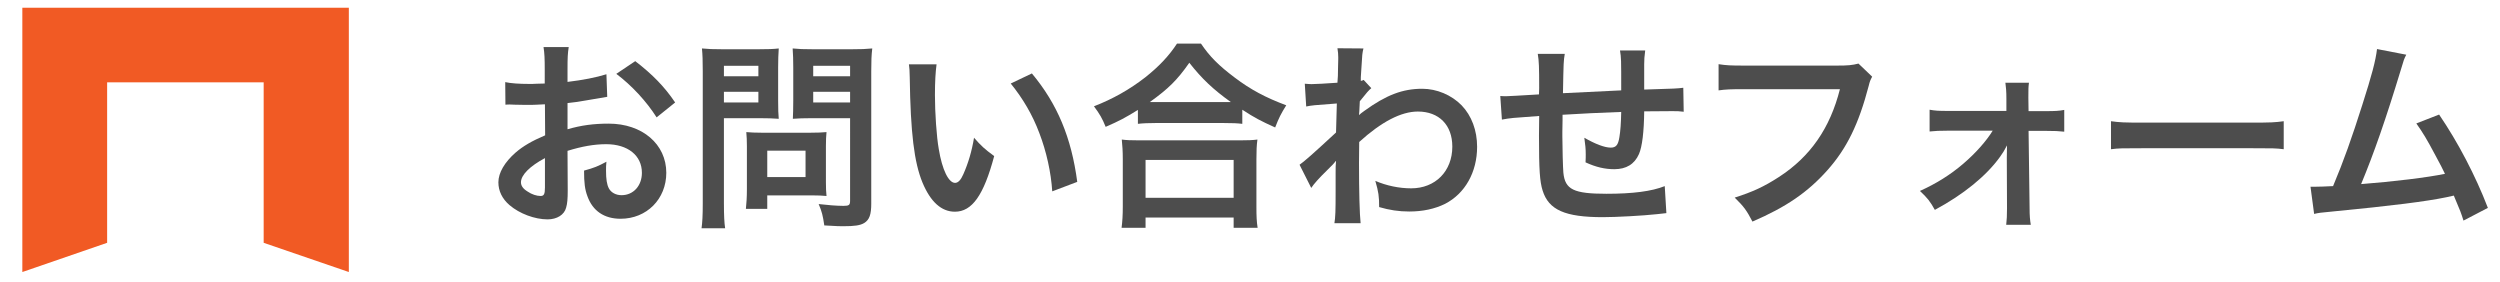
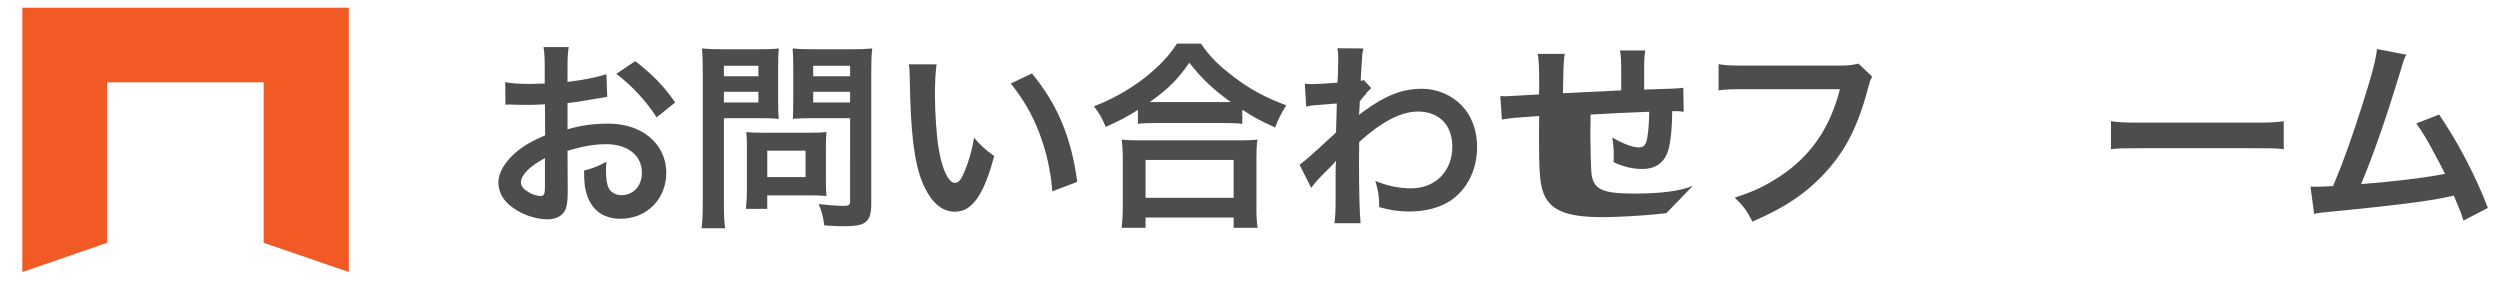
<svg xmlns="http://www.w3.org/2000/svg" version="1.1" id="レイヤー_1" x="0px" y="0px" width="322.5px" height="36.363px" viewBox="0 0 322.5 36.363" enable-background="new 0 0 322.5 36.363" xml:space="preserve">
  <g>
    <g>
      <polygon fill="#F15A24" points="26.186,1 21.695,1 2.881,1 2.881,35.092 13.82,31.322 13.82,10.619 22.943,10.619 24.939,10.619     34.013,10.619 34.013,31.322 45,35.092 45,1   " />
    </g>
    <g>
      <g>
        <path fill="#4D4D4D" d="M73.236,24.581c0,1.065-0.052,1.69-0.208,2.21c-0.234,0.91-1.17,1.508-2.393,1.508     c-1.638,0-3.614-0.728-4.914-1.846c-0.936-0.807-1.43-1.82-1.43-2.938c0-1.222,0.806-2.6,2.236-3.848     c0.936-0.806,2.08-1.482,3.796-2.21l-0.026-4.004c-0.208,0-0.208,0-1.066,0.052c-0.39,0.026-0.754,0.026-1.404,0.026     c-0.39,0-1.118-0.026-1.43-0.026c-0.338-0.026-0.572-0.026-0.65-0.026c-0.104,0-0.312,0-0.546,0.026l-0.026-2.912     c0.728,0.156,1.768,0.234,3.146,0.234c0.26,0,0.546,0,0.91-0.026c0.624-0.026,0.754-0.026,1.04-0.026V9.058     c0-1.482-0.026-2.158-0.156-2.99h3.25C73.236,6.9,73.21,7.446,73.21,8.902v1.664c1.95-0.234,3.692-0.572,5.019-0.988l0.104,2.912     c-0.468,0.078-0.962,0.156-2.756,0.468c-0.858,0.156-1.378,0.234-2.366,0.338v3.38c1.768-0.52,3.406-0.728,5.304-0.728     c4.342,0,7.437,2.652,7.437,6.344c0,3.38-2.522,5.928-5.903,5.928c-2.106,0-3.588-1.014-4.264-2.886     c-0.338-0.884-0.442-1.742-0.442-3.328c1.326-0.364,1.768-0.546,2.886-1.144c-0.052,0.494-0.052,0.728-0.052,1.144     c0,1.092,0.104,1.794,0.364,2.288c0.286,0.546,0.91,0.884,1.638,0.884c1.534,0,2.626-1.222,2.626-2.886     c0-2.236-1.82-3.692-4.603-3.692c-1.56,0-3.146,0.286-4.992,0.858L73.236,24.581z M70.298,20.394     c-1.95,1.04-3.094,2.185-3.094,3.12c0,0.442,0.26,0.832,0.858,1.196c0.52,0.364,1.17,0.572,1.664,0.572     c0.442,0,0.572-0.234,0.572-1.092V20.394z M84.703,15.142c-1.301-2.054-3.199-4.108-5.201-5.616l2.444-1.638     c2.262,1.742,3.771,3.302,5.148,5.331L84.703,15.142z" />
        <path fill="#4D4D4D" d="M93.386,26.245c0,1.56,0.052,2.522,0.156,3.198H90.5c0.104-0.78,0.156-1.612,0.156-3.225V9.188     c0-1.378-0.026-2.106-0.104-2.938c0.806,0.078,1.404,0.104,2.652,0.104h4.603c1.352,0,1.949-0.026,2.651-0.104     c-0.052,0.832-0.078,1.43-0.078,2.444v4.29c0,1.17,0.026,1.768,0.078,2.34c-0.624-0.052-1.534-0.078-2.392-0.078h-4.681V26.245z      M93.386,9.838h4.446V8.486h-4.446V9.838z M93.386,13.219h4.446V11.84h-4.446V13.219z M106.543,23.514     c0,0.755,0.025,1.274,0.077,1.769c-0.546-0.053-1.092-0.078-1.846-0.078h-5.798v1.742H96.22c0.078-0.729,0.13-1.534,0.13-2.522     v-5.563c0-0.703-0.025-1.274-0.078-1.821c0.572,0.052,1.17,0.078,1.925,0.078h6.422c0.806,0,1.456-0.026,2.002-0.078     c-0.052,0.52-0.077,1.04-0.077,1.794V23.514z M98.977,22.839h4.939v-3.406h-4.939V22.839z M112.393,26.245     c0,1.43-0.234,2.106-0.91,2.522c-0.52,0.312-1.222,0.416-2.73,0.416c-0.416,0-0.701,0-2.418-0.104     c-0.182-1.248-0.312-1.794-0.728-2.756c1.092,0.13,2.34,0.233,3.198,0.233c0.728,0,0.857-0.104,0.857-0.676V15.246h-5.018     c-0.858,0-1.795,0.026-2.366,0.078c0.026-0.702,0.052-1.222,0.052-2.34v-4.29c0-0.988-0.025-1.69-0.078-2.444     c0.78,0.078,1.353,0.104,2.652,0.104h4.94c1.248,0,1.872-0.026,2.678-0.104c-0.104,0.858-0.13,1.638-0.13,2.912V26.245z      M104.904,9.838h4.758V8.486h-4.758V9.838z M104.904,13.219h4.758V11.84h-4.758V13.219z" />
        <path fill="#4D4D4D" d="M120.816,8.304c-0.131,0.962-0.209,2.236-0.209,3.952c0,2.262,0.209,5.382,0.494,6.968     c0.442,2.704,1.274,4.368,2.106,4.368c0.39,0,0.754-0.39,1.065-1.118c0.625-1.404,1.093-2.964,1.379-4.706     c0.91,1.04,1.326,1.431,2.6,2.366c-1.352,5.07-2.859,7.176-5.07,7.176c-1.742,0-3.146-1.273-4.186-3.77     c-1.066-2.6-1.534-6.37-1.639-13.573c-0.025-0.91-0.025-1.092-0.104-1.664H120.816z M133.114,9.474     c3.276,3.926,5.097,8.268,5.851,13.988l-3.225,1.223c-0.156-2.445-0.754-5.148-1.664-7.515c-0.884-2.366-2.132-4.473-3.691-6.396     L133.114,9.474z" />
        <path fill="#4D4D4D" d="M146.79,14.18c-1.69,1.04-2.366,1.404-4.16,2.184c-0.442-1.092-0.754-1.638-1.509-2.652     c2.419-0.936,4.629-2.184,6.631-3.744c1.794-1.43,3.016-2.73,4.082-4.342h3.094c1.119,1.664,2.289,2.834,4.369,4.395     c2.027,1.534,3.978,2.574,6.63,3.562c-0.677,1.092-0.937,1.586-1.431,2.86c-1.846-0.832-2.651-1.248-4.238-2.288v1.82     c-0.649-0.078-1.299-0.104-2.34-0.104h-8.893c-0.832,0-1.56,0.026-2.235,0.104V14.18z M144.684,29.39     c0.104-0.832,0.156-1.611,0.156-2.756v-6.059c0-1.065-0.052-1.819-0.13-2.573c0.571,0.078,1.196,0.104,2.235,0.104h13.001     c1.04,0,1.664-0.026,2.263-0.104c-0.104,0.728-0.131,1.456-0.131,2.573v6.085c0,1.196,0.026,1.924,0.156,2.729h-3.094v-1.326     h-11.363v1.326H144.684z M147.777,25.517h11.363v-4.889h-11.363V25.517z M157.893,13.166c0.312,0,0.416,0,0.884,0     c-2.288-1.638-3.718-2.99-5.356-5.07c-1.56,2.236-2.704,3.354-5.096,5.07c0.312,0,0.441,0,0.728,0H157.893z" />
        <path fill="#4D4D4D" d="M167.642,21.253c0.599-0.416,1.612-1.3,4.706-4.16c0.053-1.586,0.053-1.612,0.104-3.744     c-3.146,0.234-3.146,0.234-3.952,0.39l-0.182-2.938c0.416,0.026,0.623,0.052,0.857,0.052c0.468,0,1.898-0.078,3.354-0.182     c0.053-0.676,0.078-1.014,0.078-1.95c0-0.494,0.026-0.858,0.026-1.092c0-0.13,0-0.234,0-0.26c0-0.416-0.026-0.624-0.104-1.144     l3.354,0.026c-0.155,0.676-0.155,0.702-0.26,2.496c-0.026,0.494-0.026,0.494-0.078,1.222c0,0.208,0,0.208,0,0.468     c0.183-0.052,0.234-0.052,0.364-0.13l0.988,1.066c-0.364,0.312-0.547,0.52-1.482,1.69c-0.052,1.118-0.078,1.69-0.104,1.768     l0.052-0.026c0.104-0.104,0.286-0.26,0.624-0.494c2.834-2.054,4.939-2.86,7.488-2.86c1.872,0,3.77,0.806,5.07,2.132     c1.3,1.352,2.002,3.25,2.002,5.356c0,3.276-1.561,6.032-4.135,7.358c-1.326,0.65-2.859,0.988-4.628,0.988     c-1.326,0-2.548-0.182-3.874-0.572c0-1.378-0.078-1.95-0.494-3.38c1.456,0.624,3.068,0.962,4.629,0.962     c3.119,0,5.304-2.21,5.304-5.383c0-2.781-1.716-4.523-4.446-4.523c-2.158,0-4.706,1.326-7.566,3.926l-0.025,2.704     c0,3.718,0.078,6.63,0.207,7.774h-3.38c0.13-0.779,0.156-1.534,0.156-4.16v-2.314c0-0.728,0-1.014,0.052-1.533h-0.052     c-0.183,0.26-0.364,0.468-1.144,1.222c-0.937,0.91-1.664,1.716-2.002,2.236L167.642,21.253z" />
-         <path fill="#4D4D4D" d="M214.963,27.493c-0.286,0.026-0.286,0.026-1.17,0.13c-1.898,0.208-5.33,0.391-7.047,0.391     c-4.862,0-6.969-0.937-7.748-3.433c-0.364-1.17-0.469-2.626-0.469-7.099c0-0.39,0-0.494,0.026-2.522     c-3.64,0.26-3.64,0.26-4.81,0.468l-0.209-3.042c0.365,0.026,0.625,0.026,0.755,0.026c0.233,0,1.664-0.078,4.237-0.234     c0.026-0.416,0.026-0.65,0.026-0.806c0-2.756-0.026-3.484-0.182-4.42h3.483c-0.155,0.962-0.155,0.962-0.233,5.07     c3.64-0.182,3.64-0.182,7.515-0.364c0-4.134,0-4.134-0.156-5.148h3.25c-0.104,0.832-0.13,1.144-0.13,1.794v1.638     c0,0.39,0,0.624,0,0.78c0,0.312,0,0.494,0,0.546c0,0.052,0,0.156,0,0.286c4.187-0.13,4.187-0.13,5.044-0.234l0.053,3.094     c-0.599-0.078-0.832-0.078-1.482-0.078c-0.91,0-2.393,0.026-3.614,0.026c-0.026,2.626-0.261,4.576-0.677,5.513     c-0.571,1.3-1.638,1.949-3.172,1.949c-1.222,0-2.365-0.26-3.718-0.883c0.026-0.521,0.026-0.677,0.026-1.041     c0-0.701-0.053-1.195-0.183-2.132c1.404,0.806,2.626,1.274,3.406,1.274c0.677,0,0.962-0.338,1.118-1.353     c0.13-0.754,0.208-1.794,0.234-3.25c-3.953,0.156-3.953,0.156-7.566,0.364c0,0.338,0,0.364,0,0.702c0,0.13,0,0.13-0.026,1.508     c0,0.156,0,0.416,0,0.546c0,1.352,0.078,4.187,0.13,4.706c0.208,2.185,1.326,2.73,5.564,2.73c3.38,0,5.824-0.312,7.514-0.988     L214.963,27.493z" />
+         <path fill="#4D4D4D" d="M214.963,27.493c-0.286,0.026-0.286,0.026-1.17,0.13c-1.898,0.208-5.33,0.391-7.047,0.391     c-4.862,0-6.969-0.937-7.748-3.433c-0.364-1.17-0.469-2.626-0.469-7.099c0-0.39,0-0.494,0.026-2.522     c-3.64,0.26-3.64,0.26-4.81,0.468l-0.209-3.042c0.365,0.026,0.625,0.026,0.755,0.026c0.233,0,1.664-0.078,4.237-0.234     c0.026-0.416,0.026-0.65,0.026-0.806c0-2.756-0.026-3.484-0.182-4.42h3.483c-0.155,0.962-0.155,0.962-0.233,5.07     c3.64-0.182,3.64-0.182,7.515-0.364c0-4.134,0-4.134-0.156-5.148h3.25c-0.104,0.832-0.13,1.144-0.13,1.794v1.638     c0,0.39,0,0.624,0,0.78c0,0.312,0,0.494,0,0.546c0,0.052,0,0.156,0,0.286c4.187-0.13,4.187-0.13,5.044-0.234l0.053,3.094     c-0.599-0.078-0.832-0.078-1.482-0.078c-0.026,2.626-0.261,4.576-0.677,5.513     c-0.571,1.3-1.638,1.949-3.172,1.949c-1.222,0-2.365-0.26-3.718-0.883c0.026-0.521,0.026-0.677,0.026-1.041     c0-0.701-0.053-1.195-0.183-2.132c1.404,0.806,2.626,1.274,3.406,1.274c0.677,0,0.962-0.338,1.118-1.353     c0.13-0.754,0.208-1.794,0.234-3.25c-3.953,0.156-3.953,0.156-7.566,0.364c0,0.338,0,0.364,0,0.702c0,0.13,0,0.13-0.026,1.508     c0,0.156,0,0.416,0,0.546c0,1.352,0.078,4.187,0.13,4.706c0.208,2.185,1.326,2.73,5.564,2.73c3.38,0,5.824-0.312,7.514-0.988     L214.963,27.493z" />
        <path fill="#4D4D4D" d="M241.509,9.89c-0.234,0.442-0.312,0.624-0.442,1.17c-1.3,4.966-2.834,8.086-5.33,10.895     c-2.548,2.859-5.33,4.758-9.672,6.63c-0.729-1.403-1.066-1.897-2.289-3.094c2.289-0.729,3.771-1.404,5.695-2.652     c4.056-2.626,6.604-6.292,7.878-11.336h-12.377c-1.741,0-2.34,0.026-3.276,0.156v-3.38c1.015,0.156,1.561,0.182,3.328,0.182     h11.936c1.455,0,1.976-0.052,2.781-0.26L241.509,9.89z" />
-         <path fill="#4D4D4D" d="M251.258,16.858c-1.066,0-1.611,0.026-2.34,0.104v-2.809c0.702,0.13,1.17,0.156,2.34,0.156h7.566v-1.586     c0-0.936-0.052-1.508-0.13-2.054h3.042c-0.078,0.598-0.078,0.78-0.078,1.95l0.026,1.716h2.262c1.144,0,1.664-0.026,2.341-0.156     v2.808c-0.703-0.078-1.223-0.104-2.367-0.104h-2.235l0.13,9.906c0,1.066,0.052,1.586,0.156,2.21h-3.172     c0.077-0.624,0.104-1.196,0.104-2.132l-0.026-6.5c0-0.286,0.026-1.301,0.026-1.612c-0.364,0.702-0.52,0.937-0.885,1.456     c-1.768,2.47-4.705,4.862-8.424,6.864c-0.624-1.118-0.936-1.509-1.924-2.444c2.08-0.936,3.926-2.08,5.59-3.51     c1.586-1.353,2.99-2.938,3.797-4.265H251.258z" />
        <path fill="#4D4D4D" d="M272.318,15.636c1.144,0.156,1.638,0.182,4.211,0.182h13.859c2.574,0,3.068-0.026,4.212-0.182v3.614     c-1.04-0.13-1.326-0.13-4.238-0.13h-13.807c-2.912,0-3.198,0-4.237,0.13V15.636z" />
        <path fill="#4D4D4D" d="M310.408,7.056c-0.286,0.572-0.312,0.624-0.676,1.872c-1.977,6.5-3.484,10.816-5.148,14.821     c4.082-0.312,8.58-0.858,10.816-1.326c-0.286-0.624-0.598-1.196-1.223-2.366c-1.144-2.158-1.611-2.912-2.47-4.134l2.938-1.145     c2.418,3.536,4.706,7.904,6.292,12.038l-3.146,1.639c-0.338-1.066-0.338-1.066-1.248-3.225c-0.338,0.078-0.338,0.078-0.937,0.209     c-2.626,0.545-6.942,1.092-14.717,1.846c-1.456,0.13-1.846,0.182-2.366,0.312l-0.468-3.511c0.364,0,0.364,0,0.677,0     c0.52,0,1.144-0.026,2.235-0.078c1.378-3.276,2.418-6.214,3.771-10.479c1.222-3.822,1.716-5.668,1.898-7.202L310.408,7.056z" />
      </g>
    </g>
  </g>
</svg>